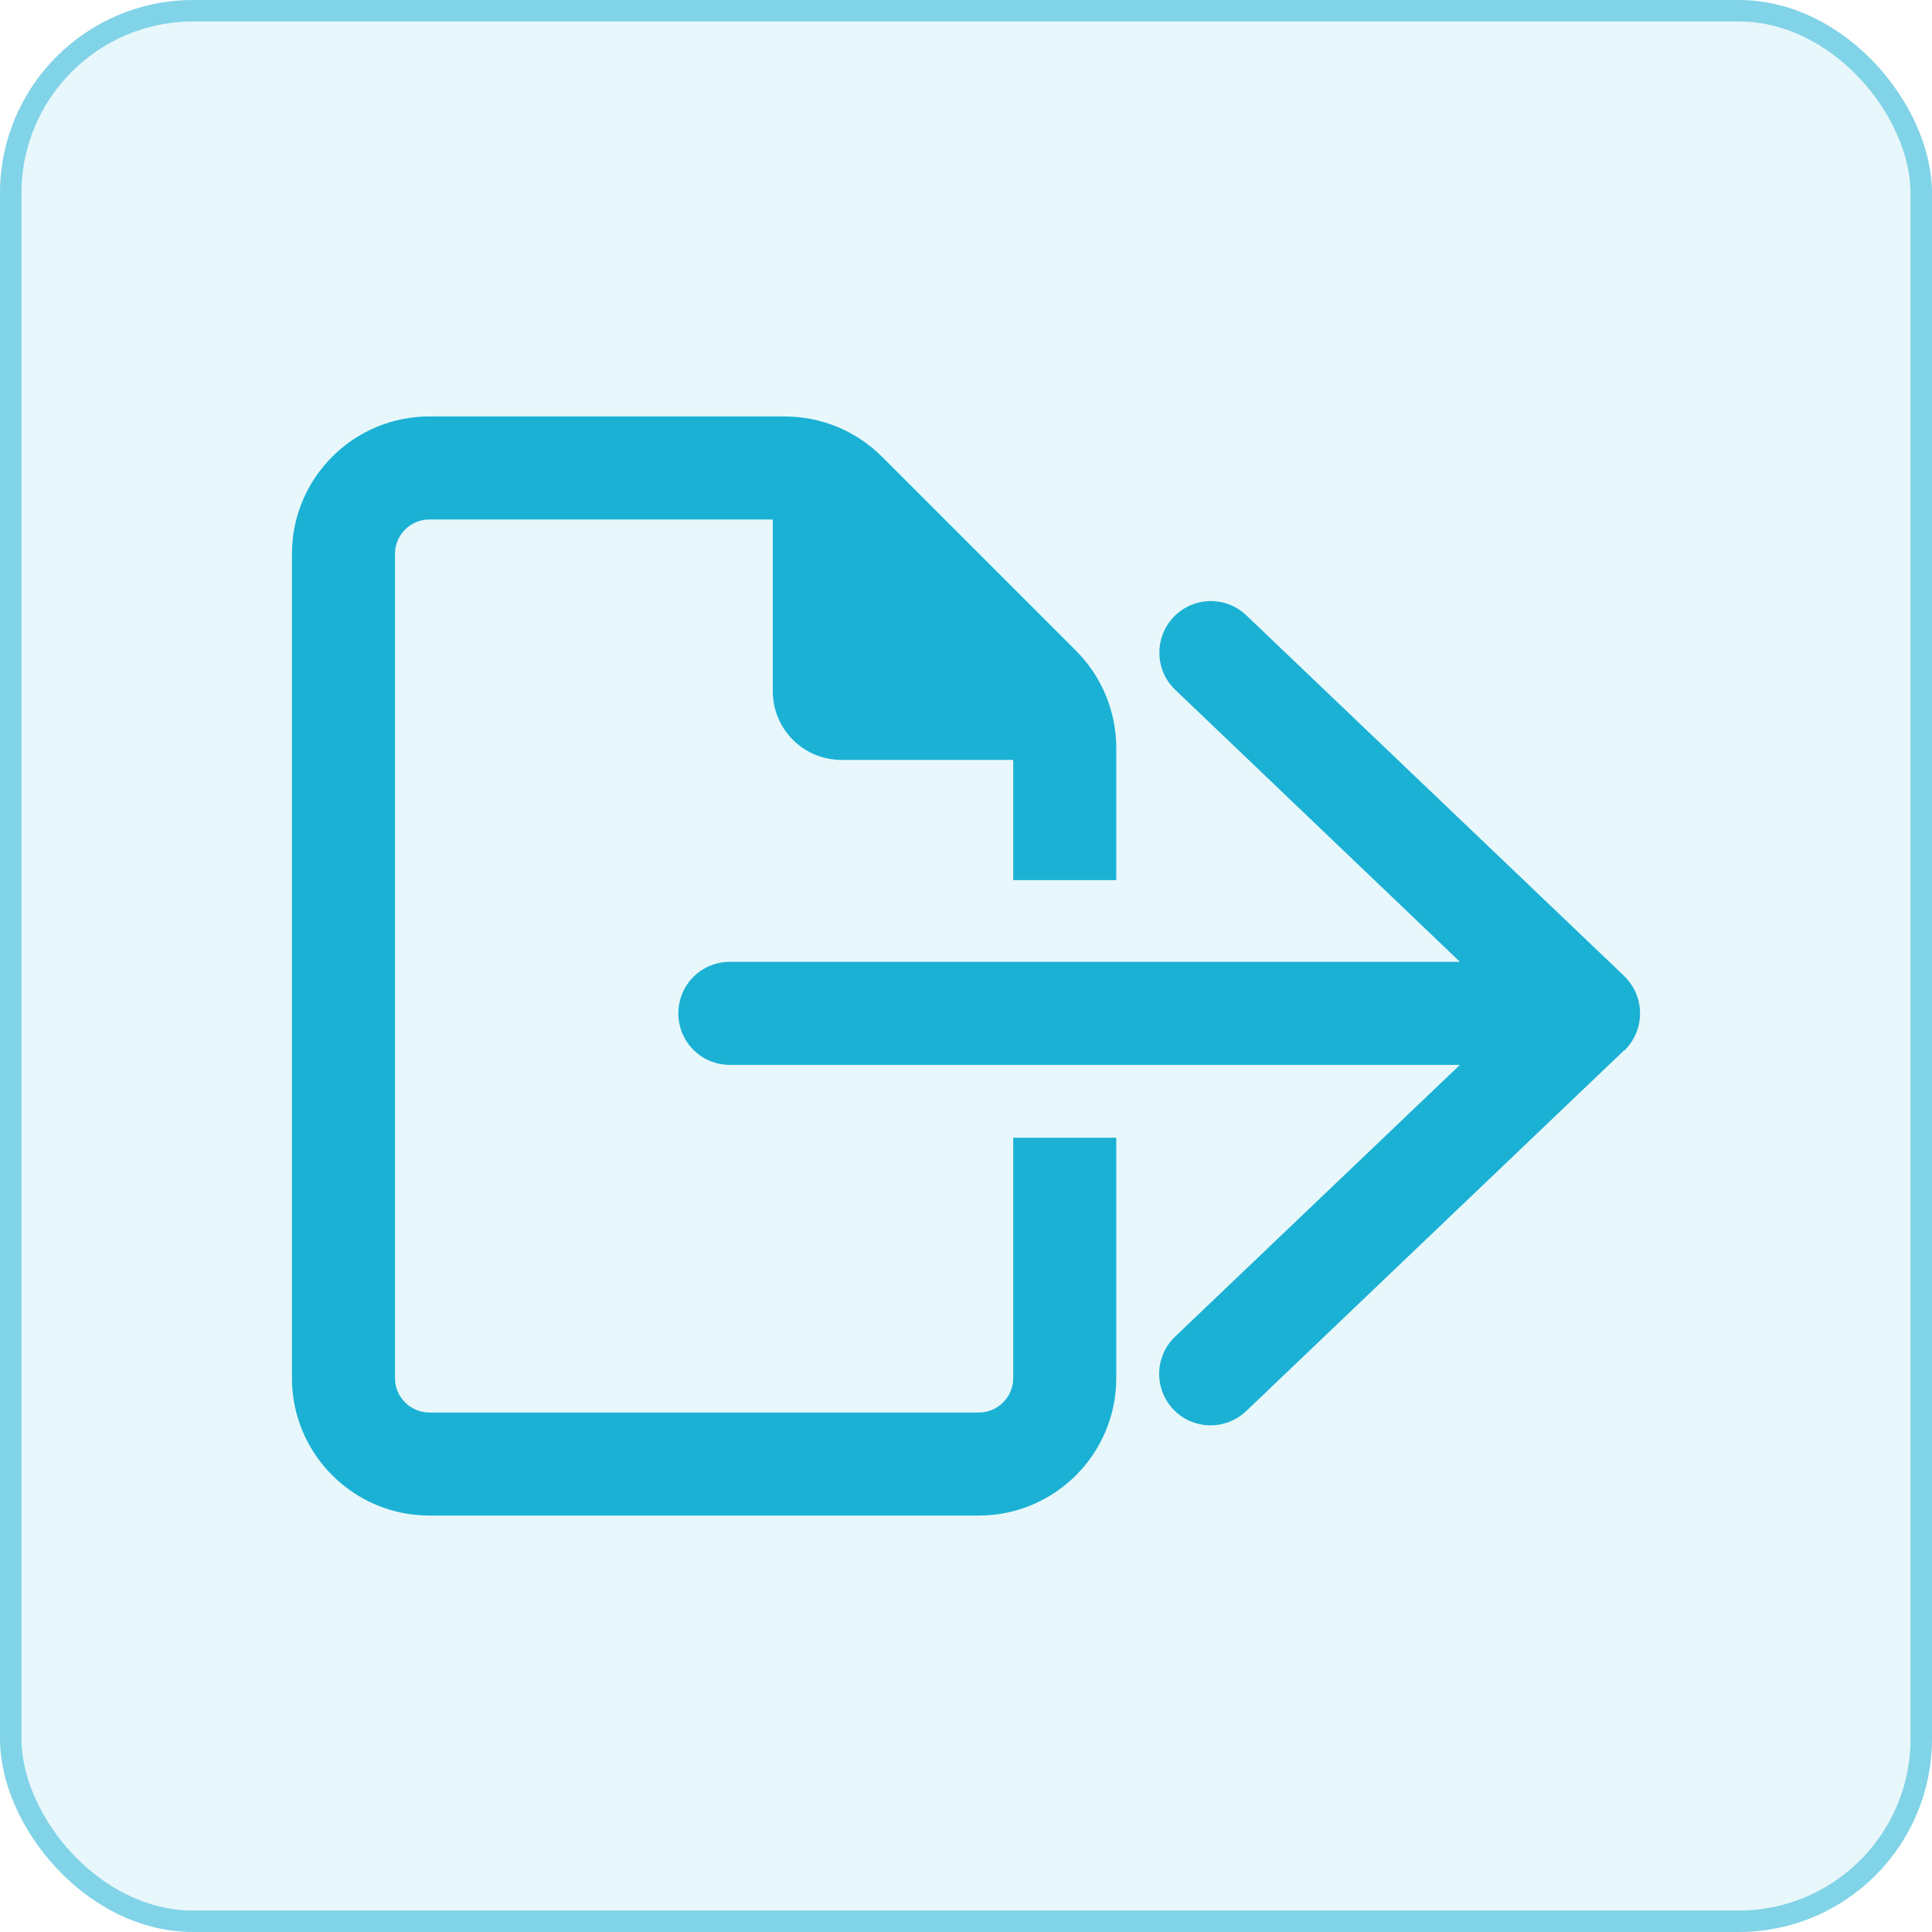
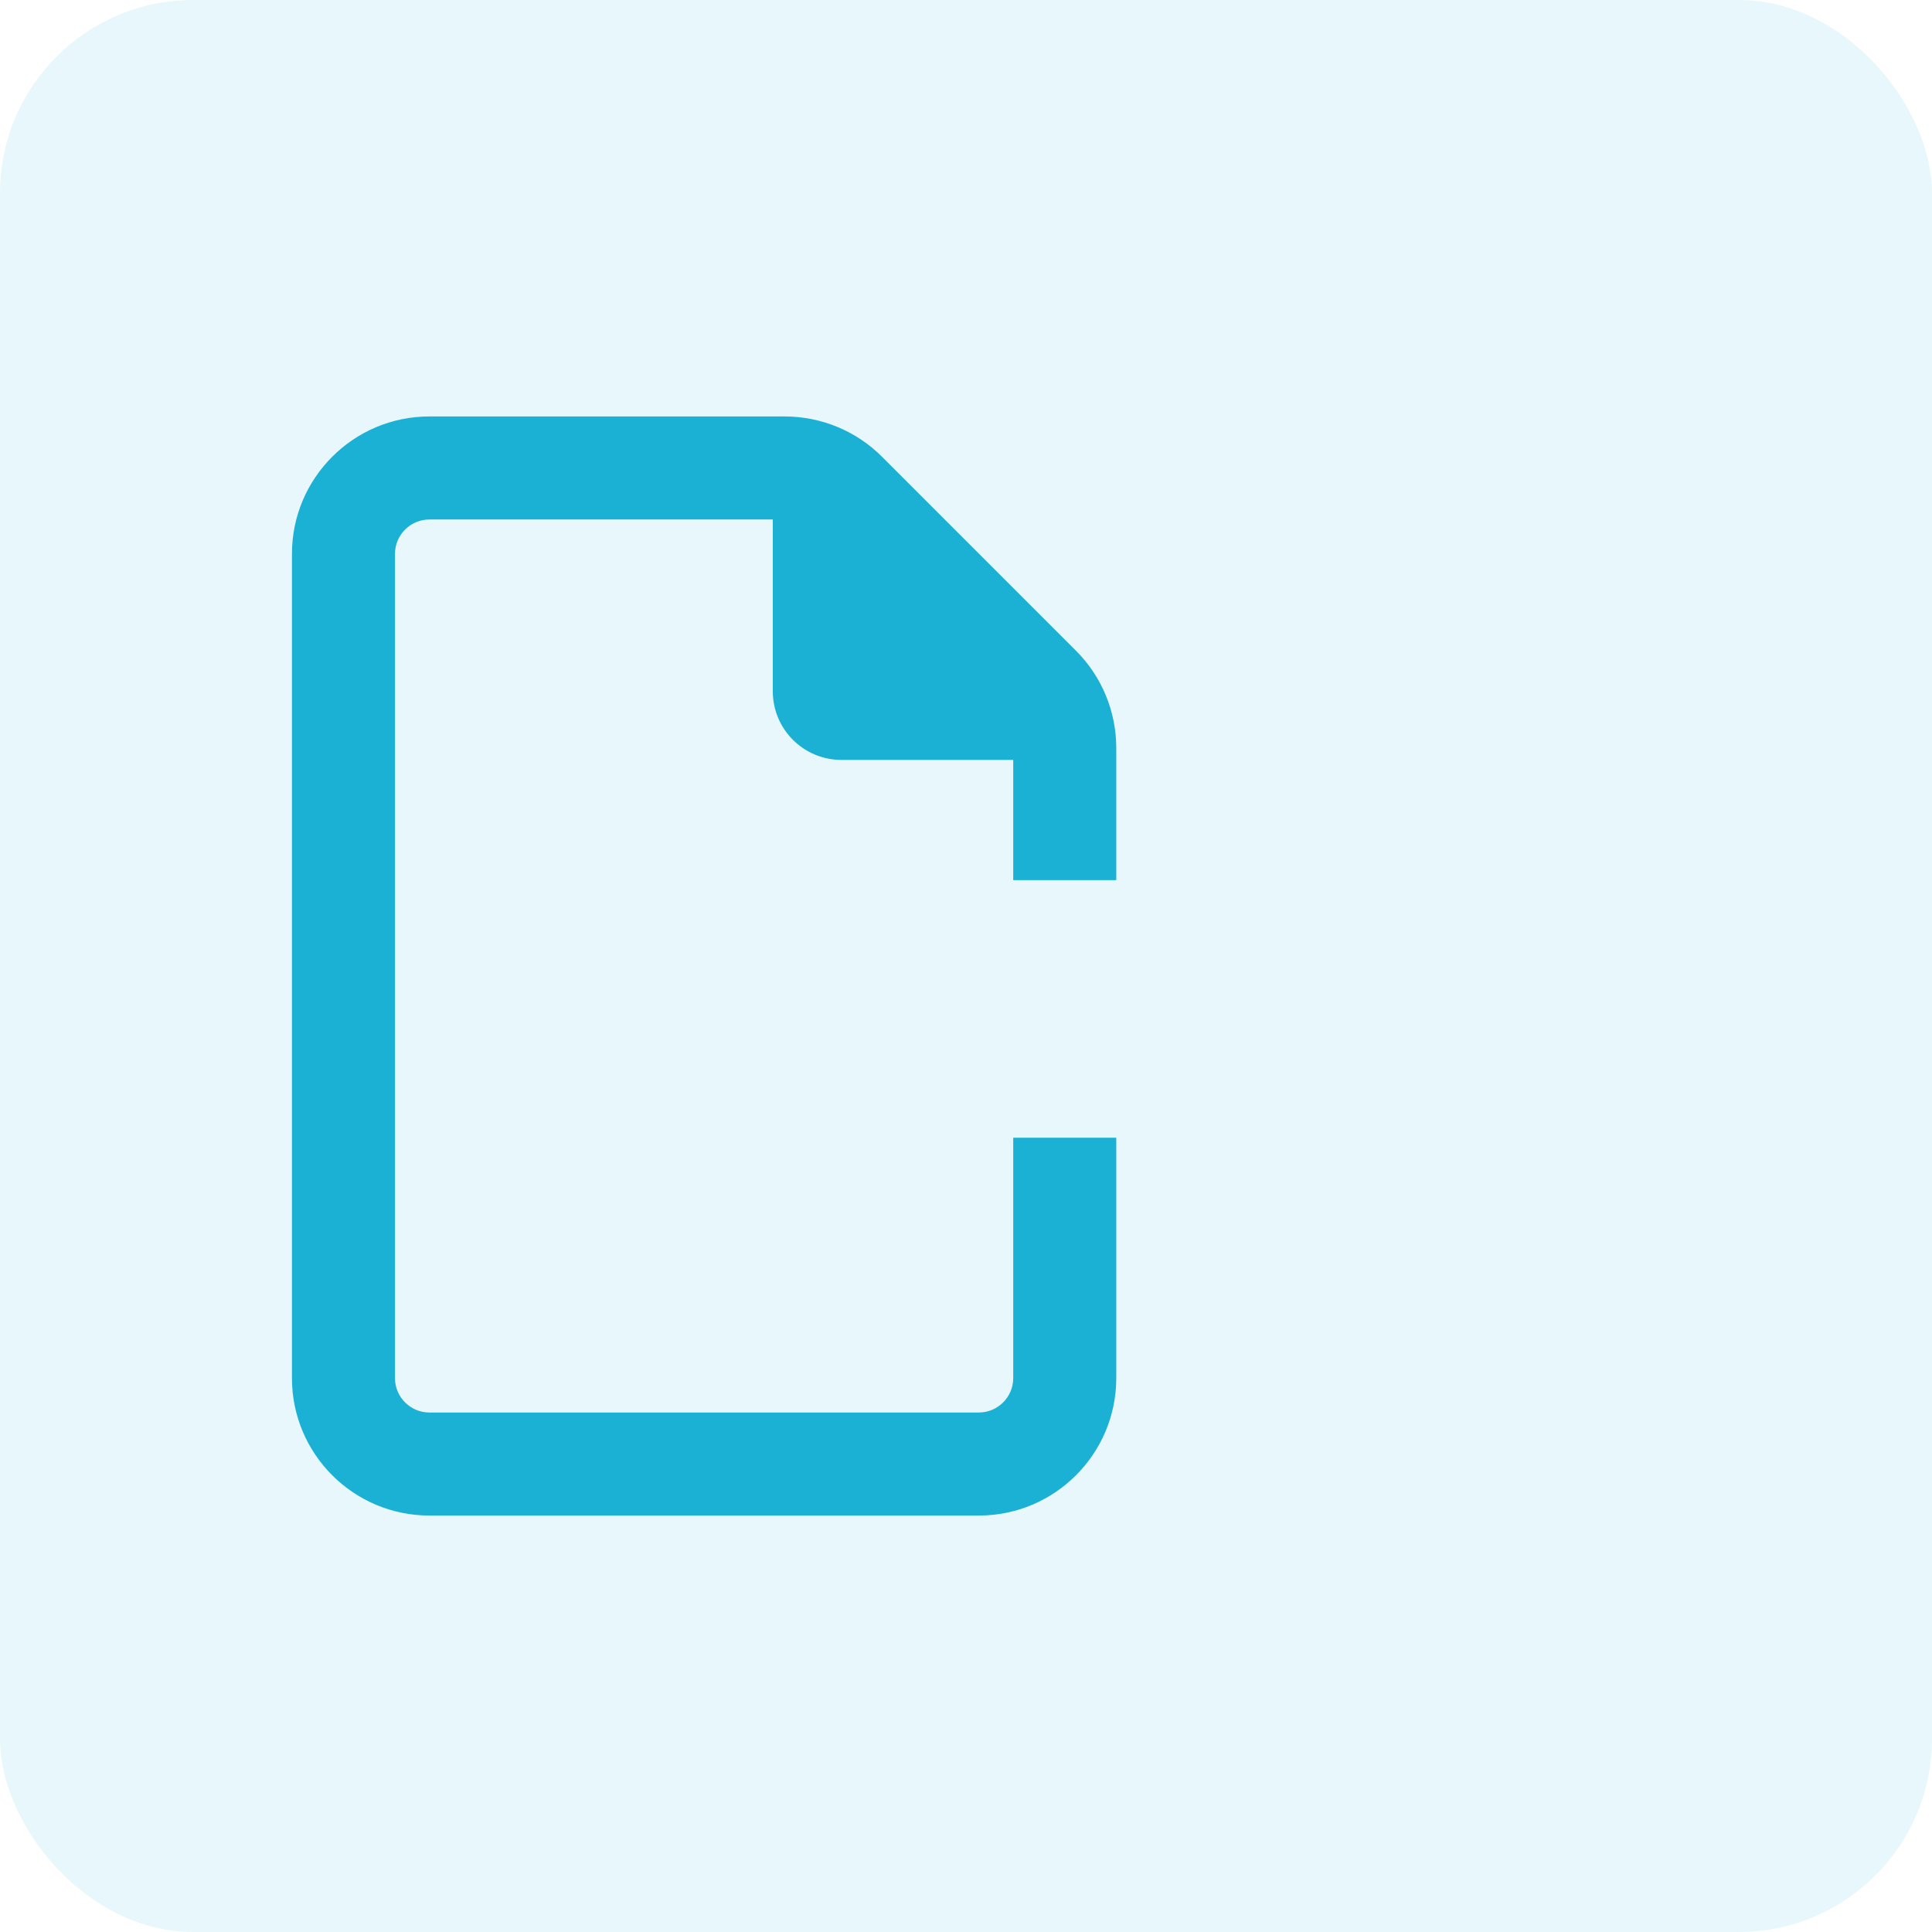
<svg xmlns="http://www.w3.org/2000/svg" width="45" height="45" viewBox="0 0 45 45" fill="none">
  <rect width="45" height="45" rx="4.5" fill="#1BB1D4" fill-opacity="0.1" />
-   <rect x="0.25" y="0.25" width="44.5" height="44.5" rx="4.25" stroke="#1BB1D4" stroke-opacity="0.5" stroke-width="0.5" />
-   <path d="M37.83 24.473C38.065 24.248 38.2 23.933 38.2 23.603C38.2 23.273 38.065 22.963 37.83 22.733L29.03 14.333C28.55 13.873 27.79 13.893 27.335 14.373C26.88 14.853 26.895 15.613 27.375 16.068L34.005 22.403H17C16.335 22.403 15.8 22.938 15.8 23.603C15.8 24.268 16.335 24.803 17 24.803H34.005L27.37 31.133C26.89 31.593 26.875 32.348 27.33 32.828C27.785 33.308 28.545 33.323 29.025 32.868L37.825 24.468L37.83 24.473Z" fill="#1BB1D4" />
  <path fill-rule="evenodd" clip-rule="evenodd" d="M23.6 32.1C23.6 32.54 23.24 32.9 22.8 32.9H10C9.56 32.9 9.2 32.54 9.2 32.1V12.9C9.2 12.46 9.56 12.1 10 12.1H18V16.1C18 16.985 18.715 17.7 19.6 17.7H23.6V20.5H26V17.425C26 16.575 25.665 15.76 25.065 15.16L20.54 10.635C19.94 10.035 19.125 9.7 18.275 9.7H10C8.235 9.7 6.8 11.135 6.8 12.9V32.1C6.8 33.865 8.235 35.3 10 35.3H22.8C24.565 35.3 26 33.865 26 32.1V26.5H23.6V32.1Z" fill="#1BB1D4" />
</svg>